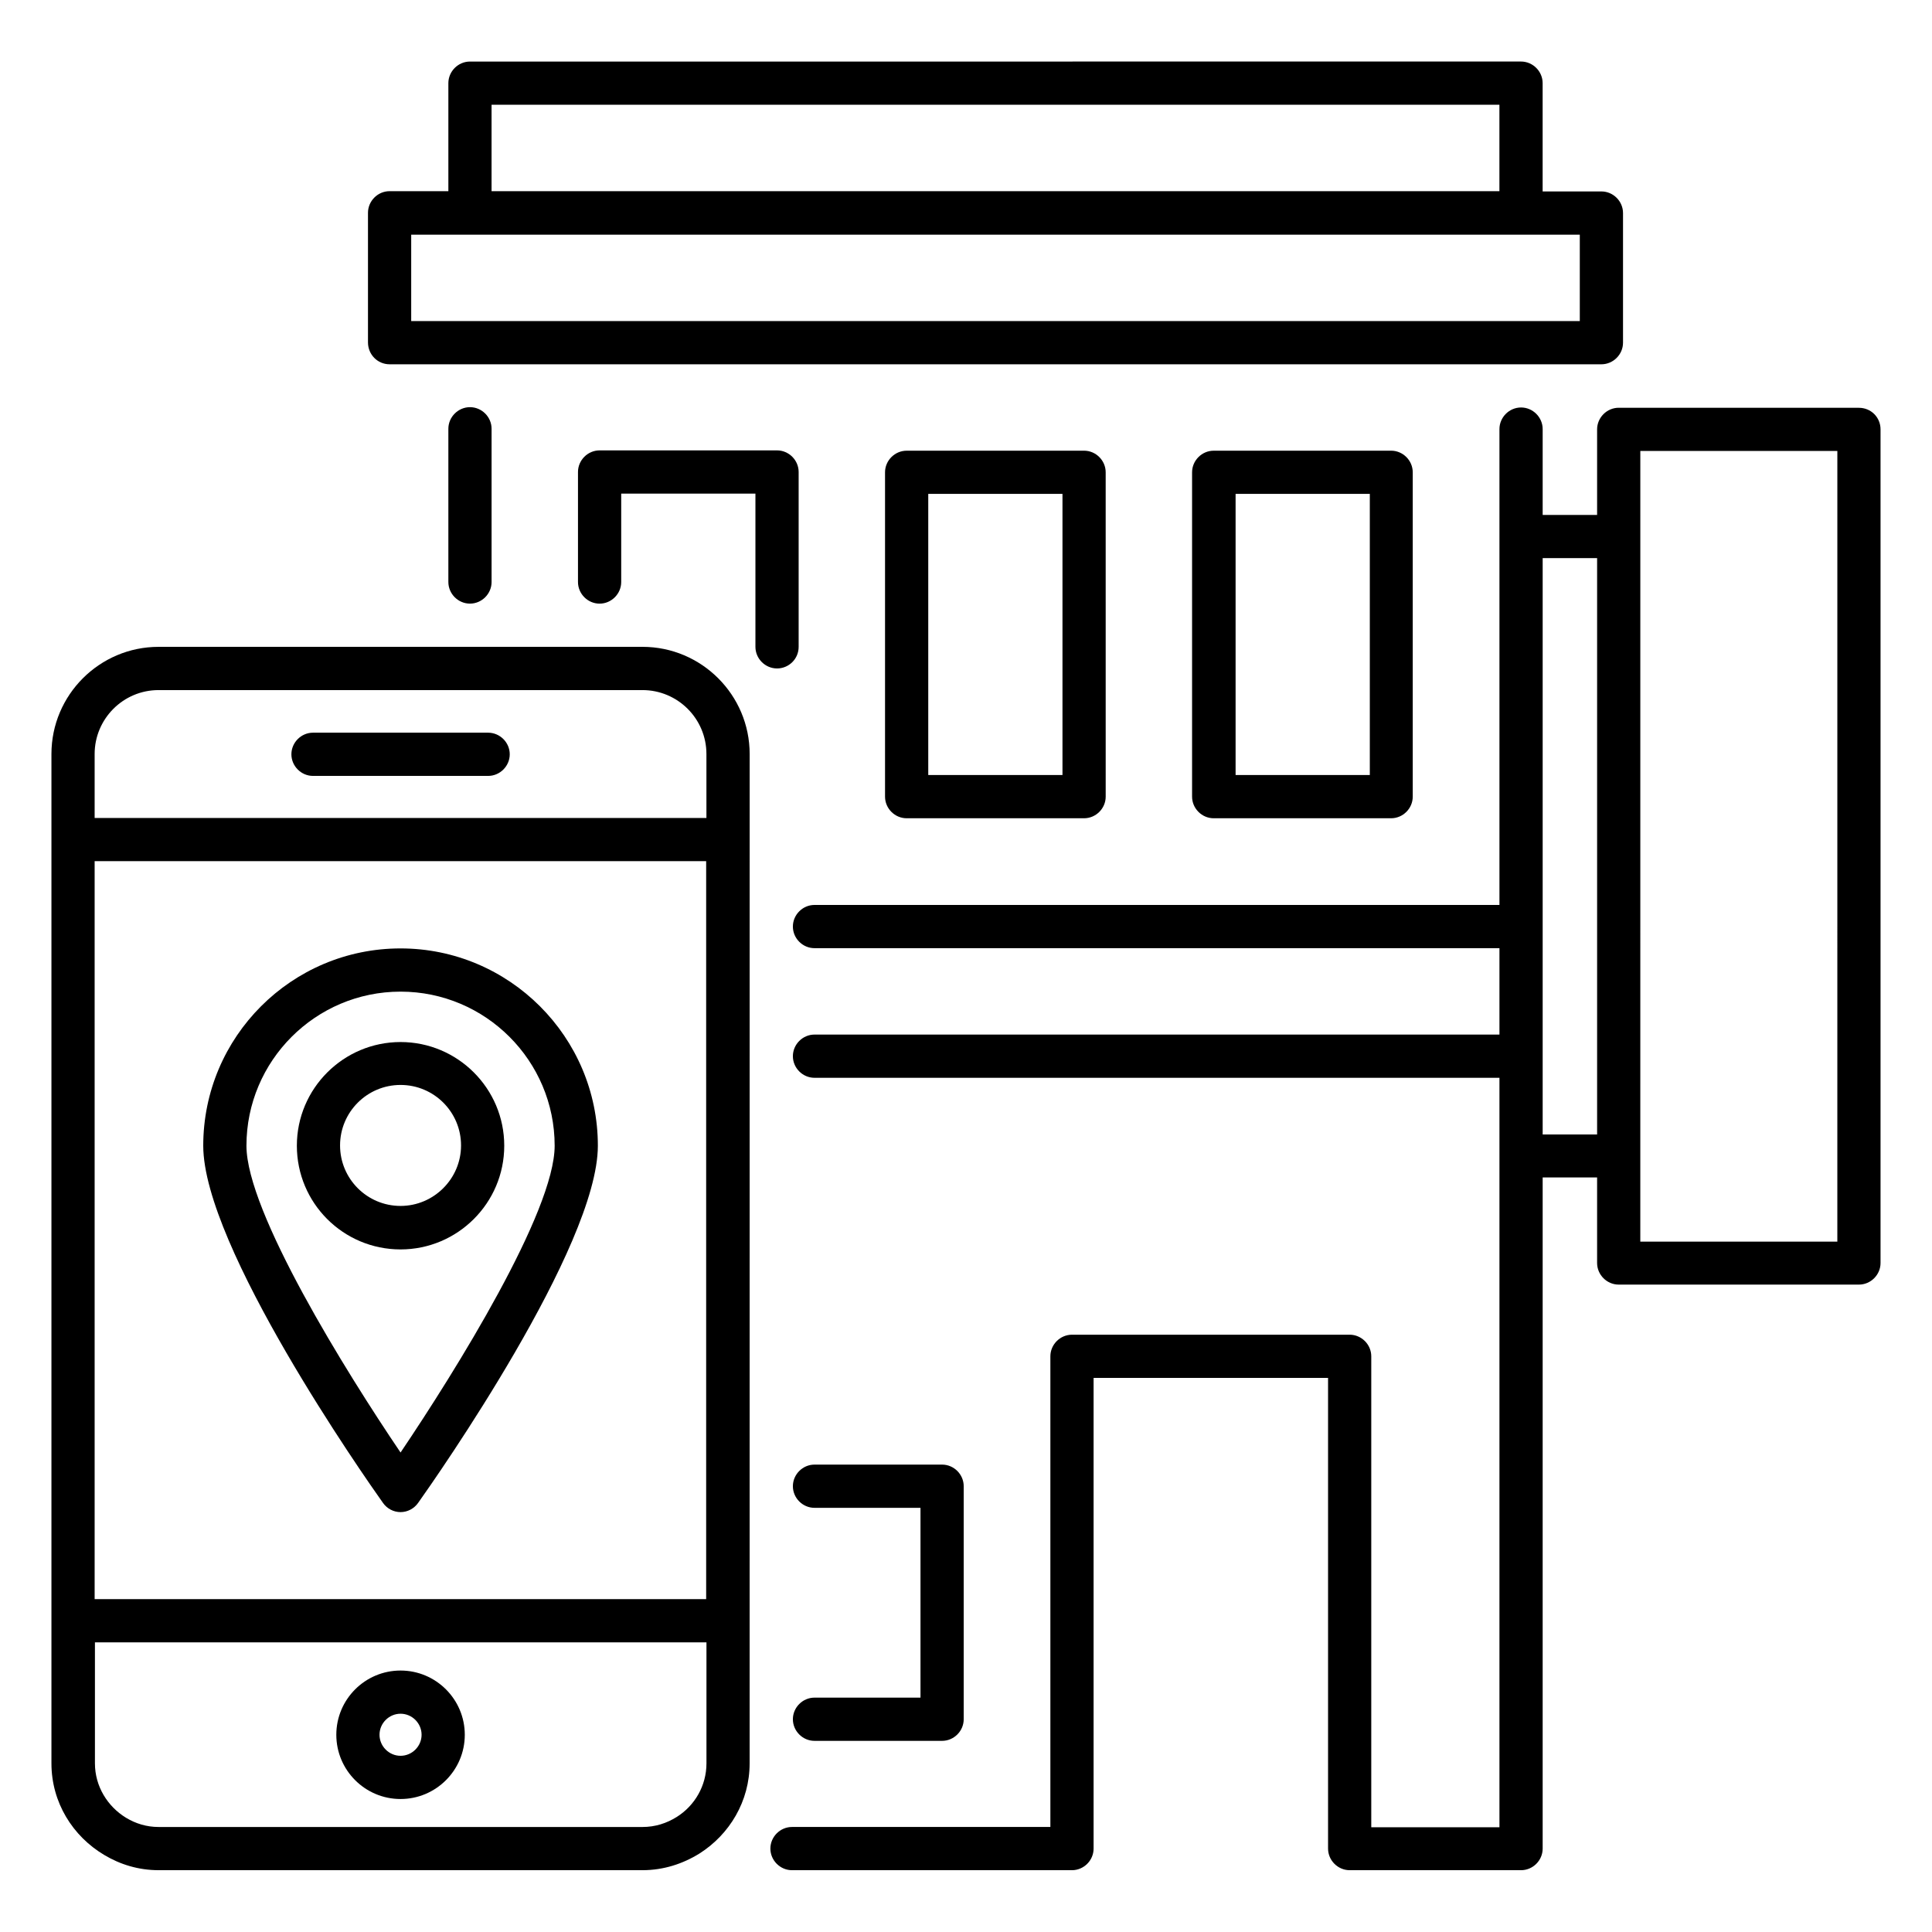
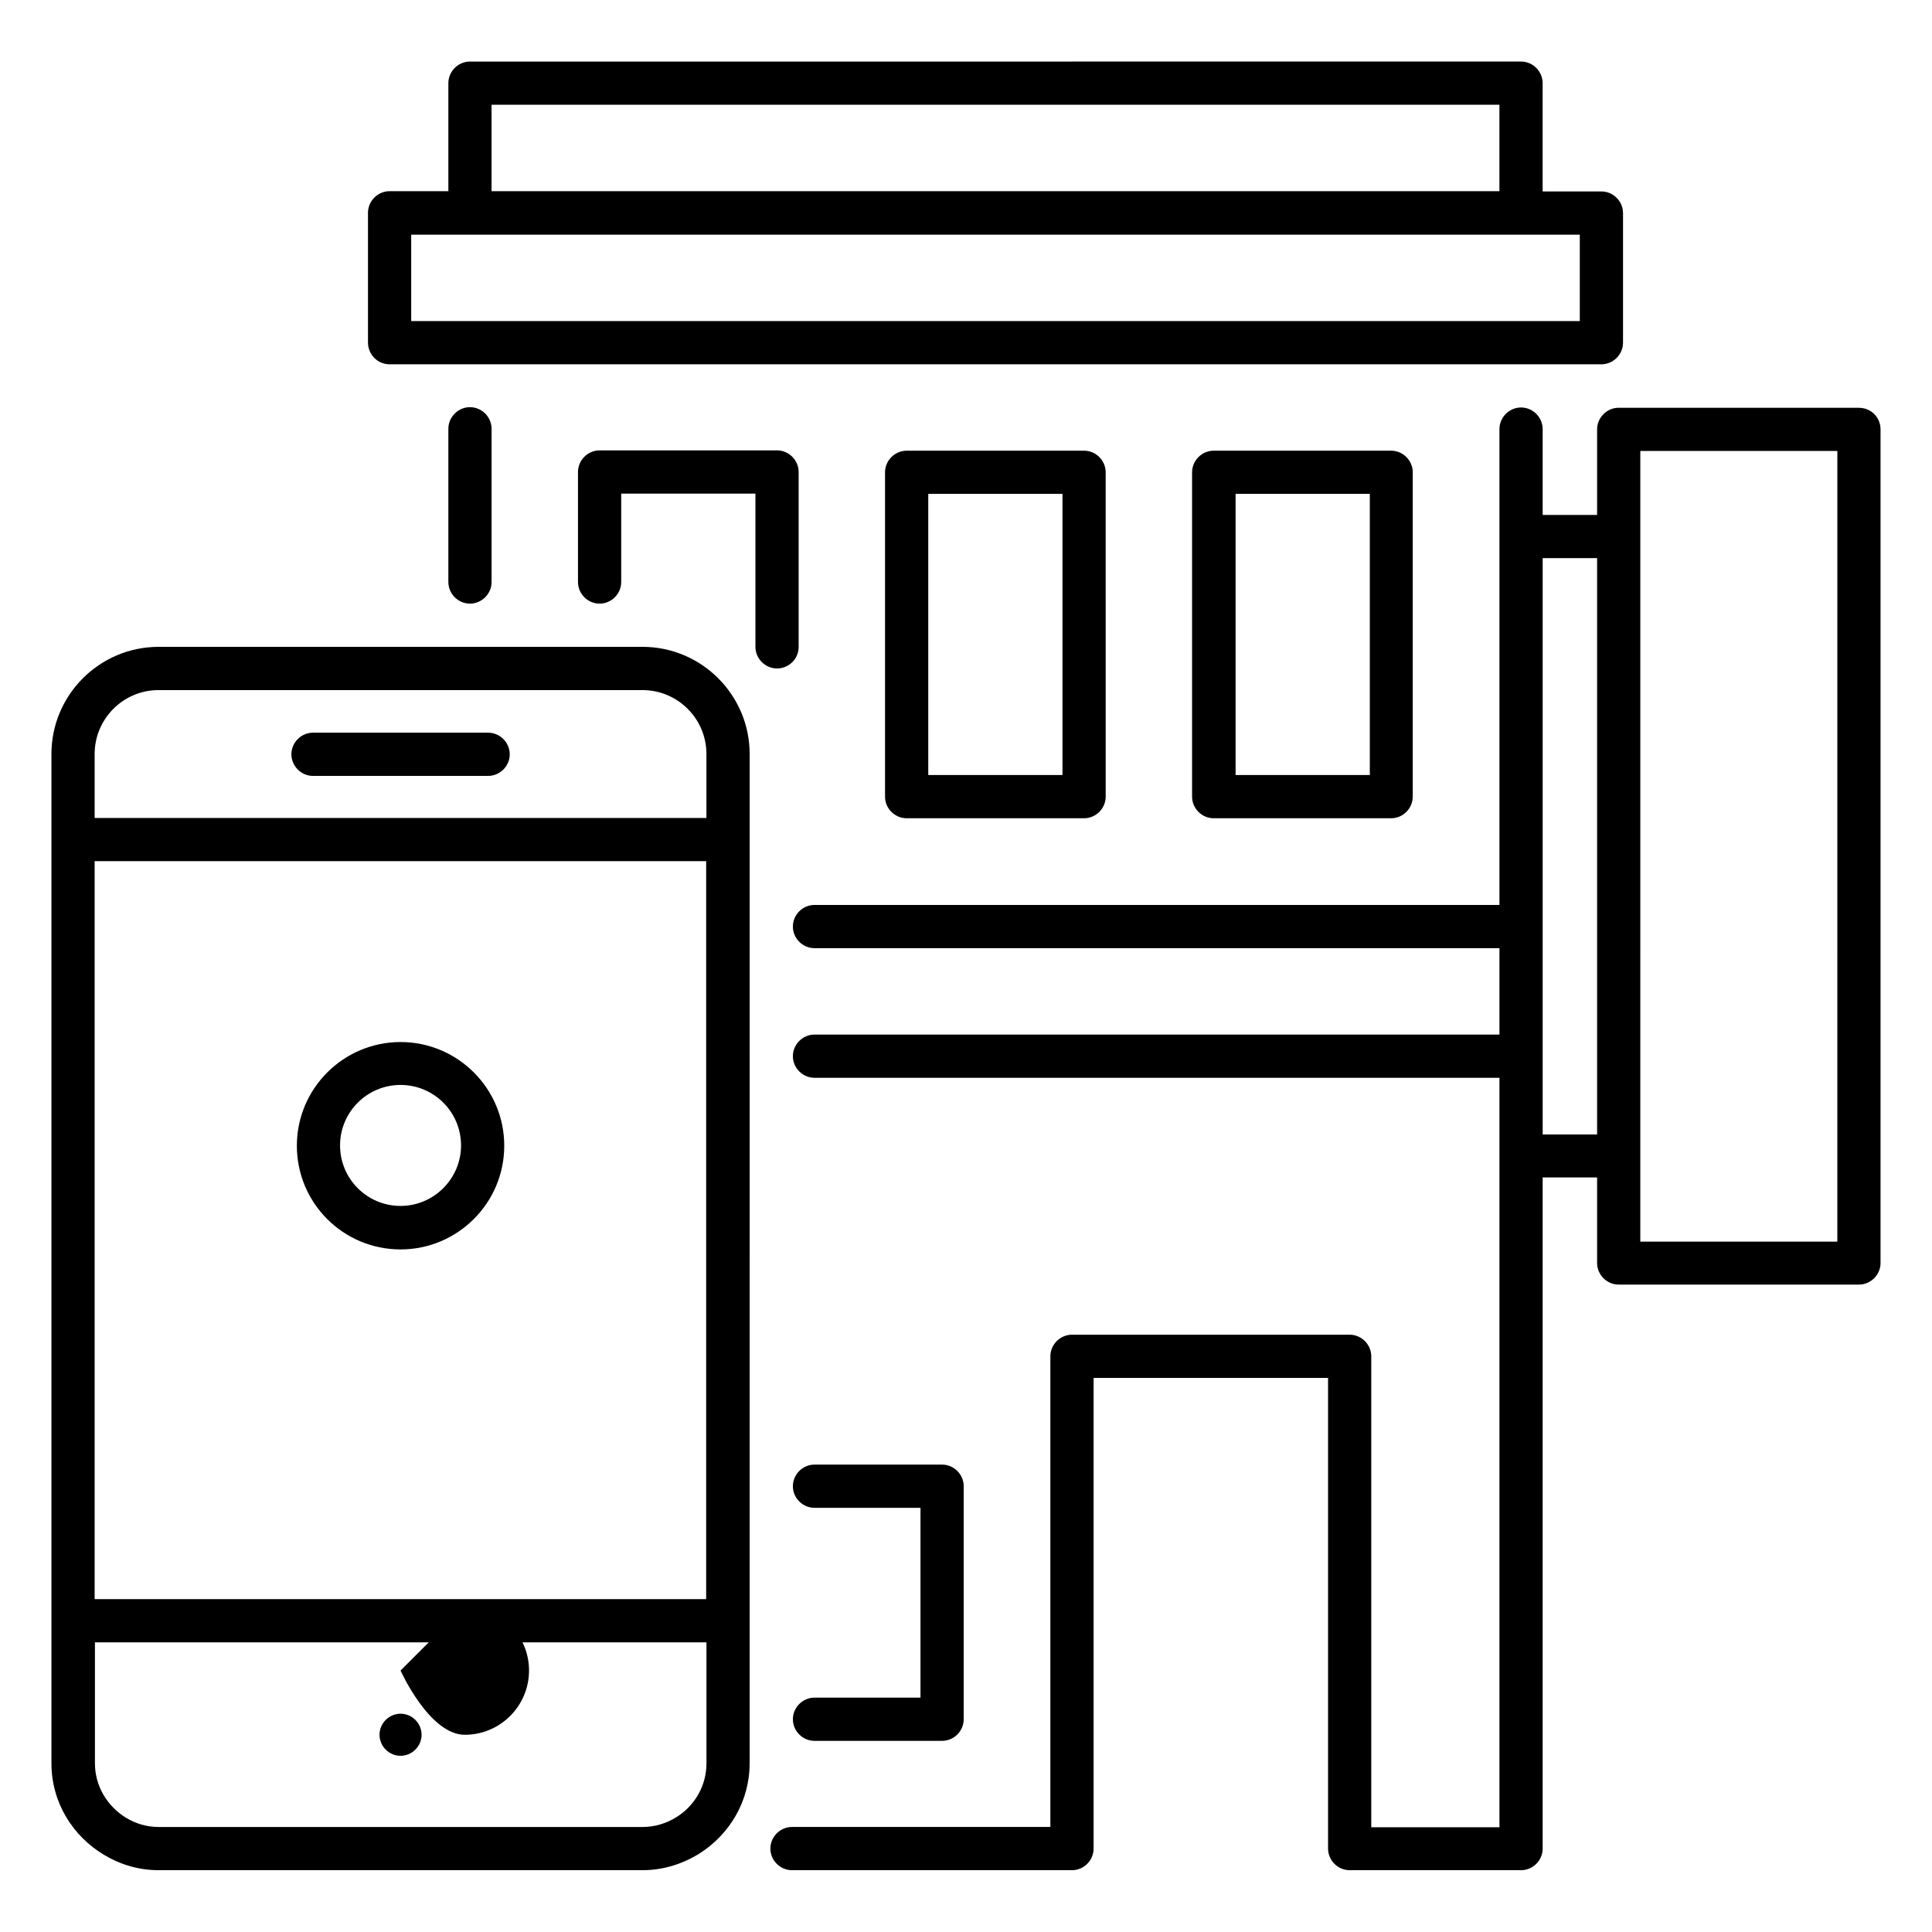
<svg xmlns="http://www.w3.org/2000/svg" fill="#000000" width="800px" height="800px" version="1.1" viewBox="144 144 512 512">
  <g>
    <path d="m247.25 240.54h321.14c3.129 0 5.727-2.594 5.727-5.727v-34.352c0-3.129-2.594-5.727-5.727-5.727h-15.574v-28.699c0-3.129-2.594-5.727-5.727-5.727l-278.54 0.004c-3.129 0-5.727 2.594-5.727 5.727v28.625h-15.574c-3.129 0-5.727 2.594-5.727 5.727v34.352c0.004 3.203 2.523 5.797 5.731 5.797zm27.02-68.777h267.09v22.902l-267.09-0.004zm-21.297 34.426h309.69v22.902h-309.69z" />
    <path d="m262.82 257.63v40.609c0 3.129 2.594 5.727 5.727 5.727 3.129 0 5.727-2.594 5.727-5.727v-40.609c0-3.129-2.594-5.727-5.727-5.727-3.129 0.004-5.727 2.598-5.727 5.727z" />
    <path d="m359.85 593.89c-3.129 0-5.727 2.594-5.727 5.727 0 3.129 2.594 5.727 5.727 5.727h33.816c3.129 0 5.727-2.594 5.727-5.727v-61.754c0-3.129-2.594-5.727-5.727-5.727h-33.816c-3.129 0-5.727 2.594-5.727 5.727 0 3.129 2.594 5.727 5.727 5.727h28.09v50.305z" />
    <path d="m465.64 263.44c-3.129 0-5.727 2.594-5.727 5.727v85.953c0 3.129 2.594 5.727 5.727 5.727h47.023c3.129 0 5.727-2.594 5.727-5.727v-85.957c0-3.129-2.594-5.727-5.727-5.727zm41.375 85.949h-35.57v-74.504h35.57z" />
    <path d="m384.27 263.44c-3.129 0-5.727 2.594-5.727 5.727v85.953c0 3.129 2.594 5.727 5.727 5.727h47.023c3.129 0 5.727-2.594 5.727-5.727l-0.004-85.957c0-3.129-2.594-5.727-5.727-5.727zm41.297 85.949h-35.57v-74.504h35.57z" />
    <path d="m355.65 315.42v-46.336c0-3.129-2.594-5.727-5.727-5.727h-47.023c-3.129 0-5.727 2.594-5.727 5.727v29.16c0 3.129 2.594 5.727 5.727 5.727 3.129 0 5.727-2.594 5.727-5.727v-23.434h35.57v40.609c0 3.129 2.594 5.727 5.727 5.727 3.129 0 5.727-2.519 5.727-5.727z" />
    <path d="m314.27 315.42h-128.24c-15.648 0-28.398 12.746-28.398 28.398v267.48c0 10.383 5.648 19.312 13.969 24.273 4.199 2.519 9.082 4.047 14.426 4.047h128.24c5.574 0 10.688-1.68 15.113-4.426 7.938-5.039 13.281-13.816 13.281-23.895l0.008-267.48c0-15.648-12.75-28.398-28.398-28.398zm0 312.75h-128.24c-3.207 0-6.106-0.918-8.625-2.441-4.887-2.977-8.246-8.32-8.246-14.426v-32.062h162.06v32.062c0 5.953-3.129 11.223-7.863 14.199-2.668 1.676-5.723 2.668-9.082 2.668zm-145.19-255.95h162.06v195.57h-162.06zm0-28.395c0-9.312 7.559-16.945 16.945-16.945h128.24c9.312 0 16.945 7.559 16.945 16.945v16.945h-162.13z" />
    <path d="m273.36 338.17h-46.41c-3.129 0-5.727 2.594-5.727 5.727 0 3.129 2.594 5.727 5.727 5.727h46.41c3.129 0 5.727-2.594 5.727-5.727 0-3.133-2.598-5.727-5.727-5.727z" />
-     <path d="m250.15 586.71c-9.391 0-17.023 7.633-17.023 17.023s7.633 17.023 17.023 17.023 17.023-7.633 17.023-17.023-7.633-17.023-17.023-17.023zm0 22.594c-3.055 0-5.574-2.519-5.574-5.574s2.519-5.574 5.574-5.574c3.055 0 5.574 2.519 5.574 5.574s-2.519 5.574-5.574 5.574z" />
-     <path d="m250.15 395.34c-28.855 0-52.289 23.434-52.289 52.289 0 26.719 42.746 87.785 47.633 94.656 1.07 1.527 2.824 2.441 4.656 2.441 1.832 0 3.586-0.918 4.656-2.441 4.887-6.871 47.633-67.938 47.633-94.656 0-28.855-23.512-52.289-52.289-52.289zm0 133.59c-14.578-21.527-40.84-63.816-40.84-81.297 0-22.52 18.32-40.84 40.84-40.84 22.52 0 40.84 18.32 40.84 40.84 0 17.48-26.258 59.691-40.84 81.297z" />
+     <path d="m250.15 586.71s7.633 17.023 17.023 17.023 17.023-7.633 17.023-17.023-7.633-17.023-17.023-17.023zm0 22.594c-3.055 0-5.574-2.519-5.574-5.574s2.519-5.574 5.574-5.574c3.055 0 5.574 2.519 5.574 5.574s-2.519 5.574-5.574 5.574z" />
    <path d="m250.15 420.15c-15.113 0-27.48 12.289-27.48 27.48 0 15.191 12.289 27.48 27.48 27.48 15.113 0 27.48-12.289 27.48-27.48 0-15.191-12.363-27.48-27.48-27.48zm0 43.434c-8.855 0-16.031-7.176-16.031-16.031 0-8.855 7.176-16.031 16.031-16.031 8.855 0 16.031 7.176 16.031 16.031 0 8.855-7.25 16.031-16.031 16.031z" />
    <path d="m636.64 252.06h-63.664c-3.129 0-5.727 2.594-5.727 5.727v22.672h-14.426v-22.746c0-3.129-2.594-5.727-5.727-5.727-3.129 0-5.727 2.594-5.727 5.727v126.11l-181.52-0.004c-3.129 0-5.727 2.594-5.727 5.727 0 3.129 2.594 5.727 5.727 5.727h181.52v22.902l-181.52-0.004c-3.129 0-5.727 2.594-5.727 5.727 0 3.129 2.594 5.727 5.727 5.727h181.52v198.62h-33.969v-124.81c0-3.129-2.594-5.727-5.727-5.727h-73.586c-3.129 0-5.727 2.594-5.727 5.727v124.73h-68.473c-3.129 0-5.727 2.594-5.727 5.727 0 3.129 2.594 5.727 5.727 5.727h74.121 0.078c3.129 0 5.727-2.594 5.727-5.727v-124.73h62.137v124.73c0 3.129 2.594 5.727 5.727 5.727h45.418c3.129 0 5.727-2.594 5.727-5.727v-177.86h14.426v22.672c0 3.129 2.594 5.727 5.727 5.727h63.66c3.129 0 5.727-2.594 5.727-5.727v-220.91c0-3.203-2.519-5.723-5.727-5.723zm-83.816 192.59v-152.75h14.426v152.75zm78.09 28.395h-52.215l0.004-209.54h52.215z" />
  </g>
</svg>